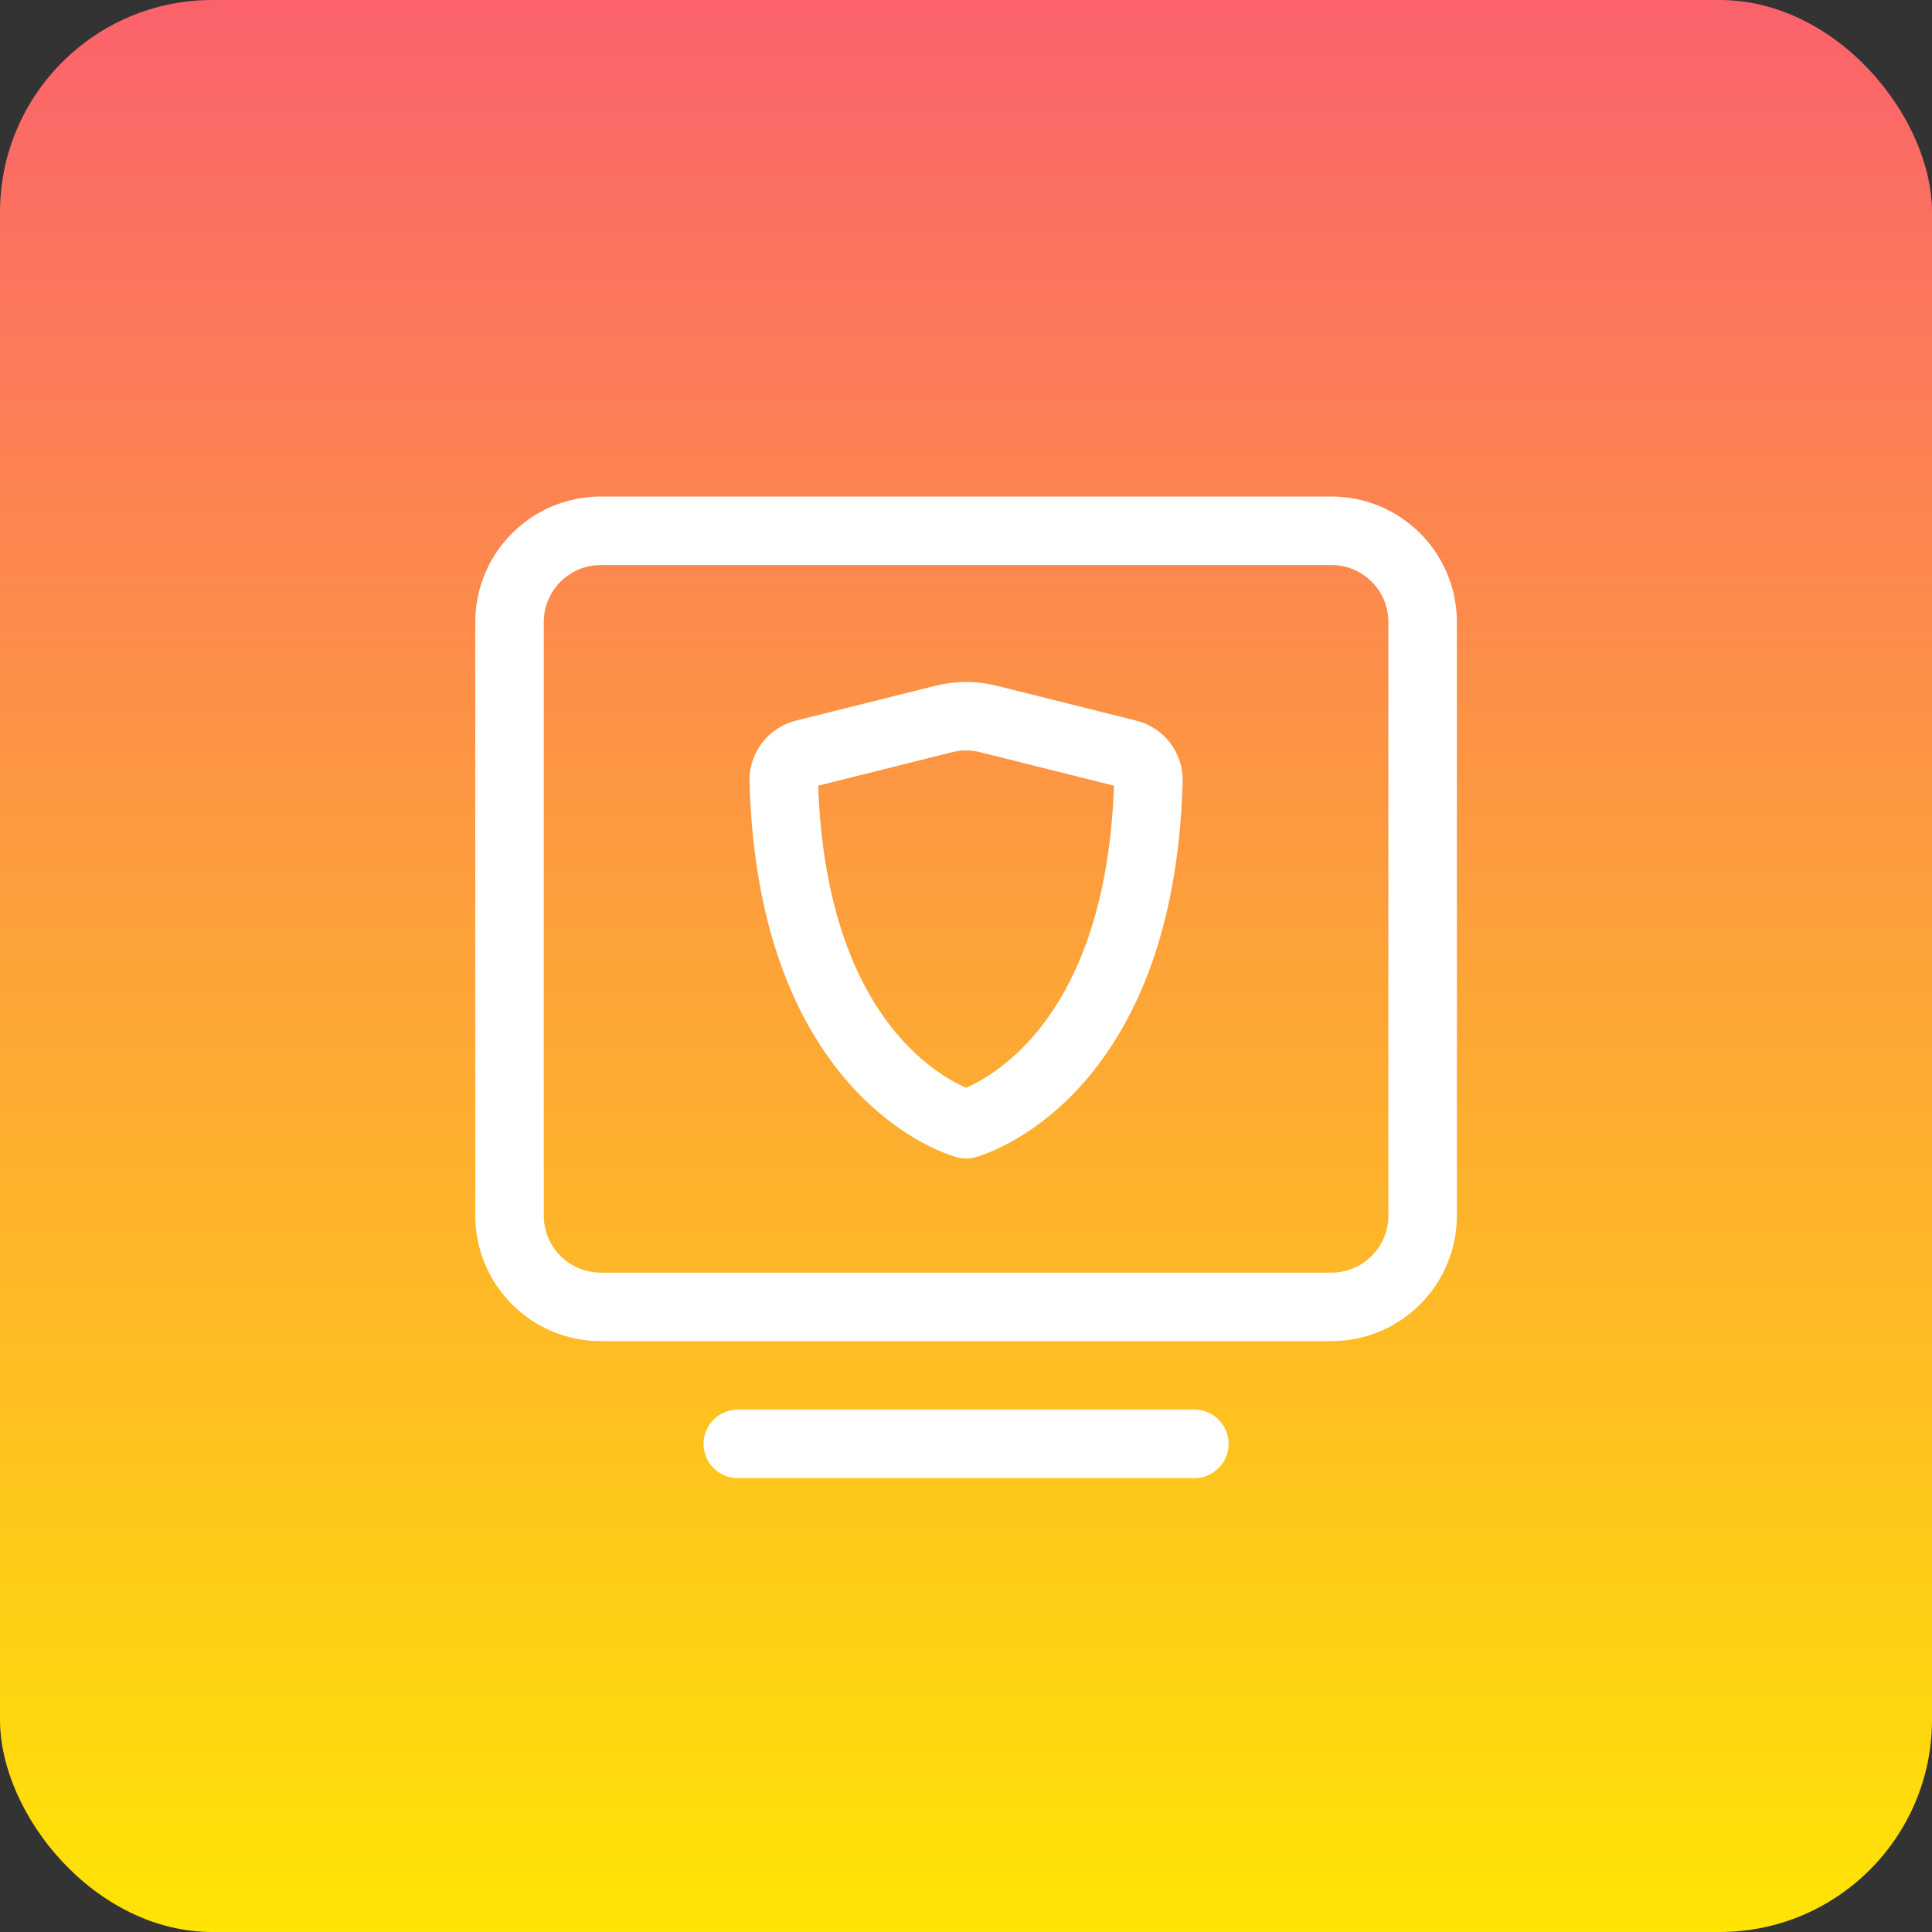
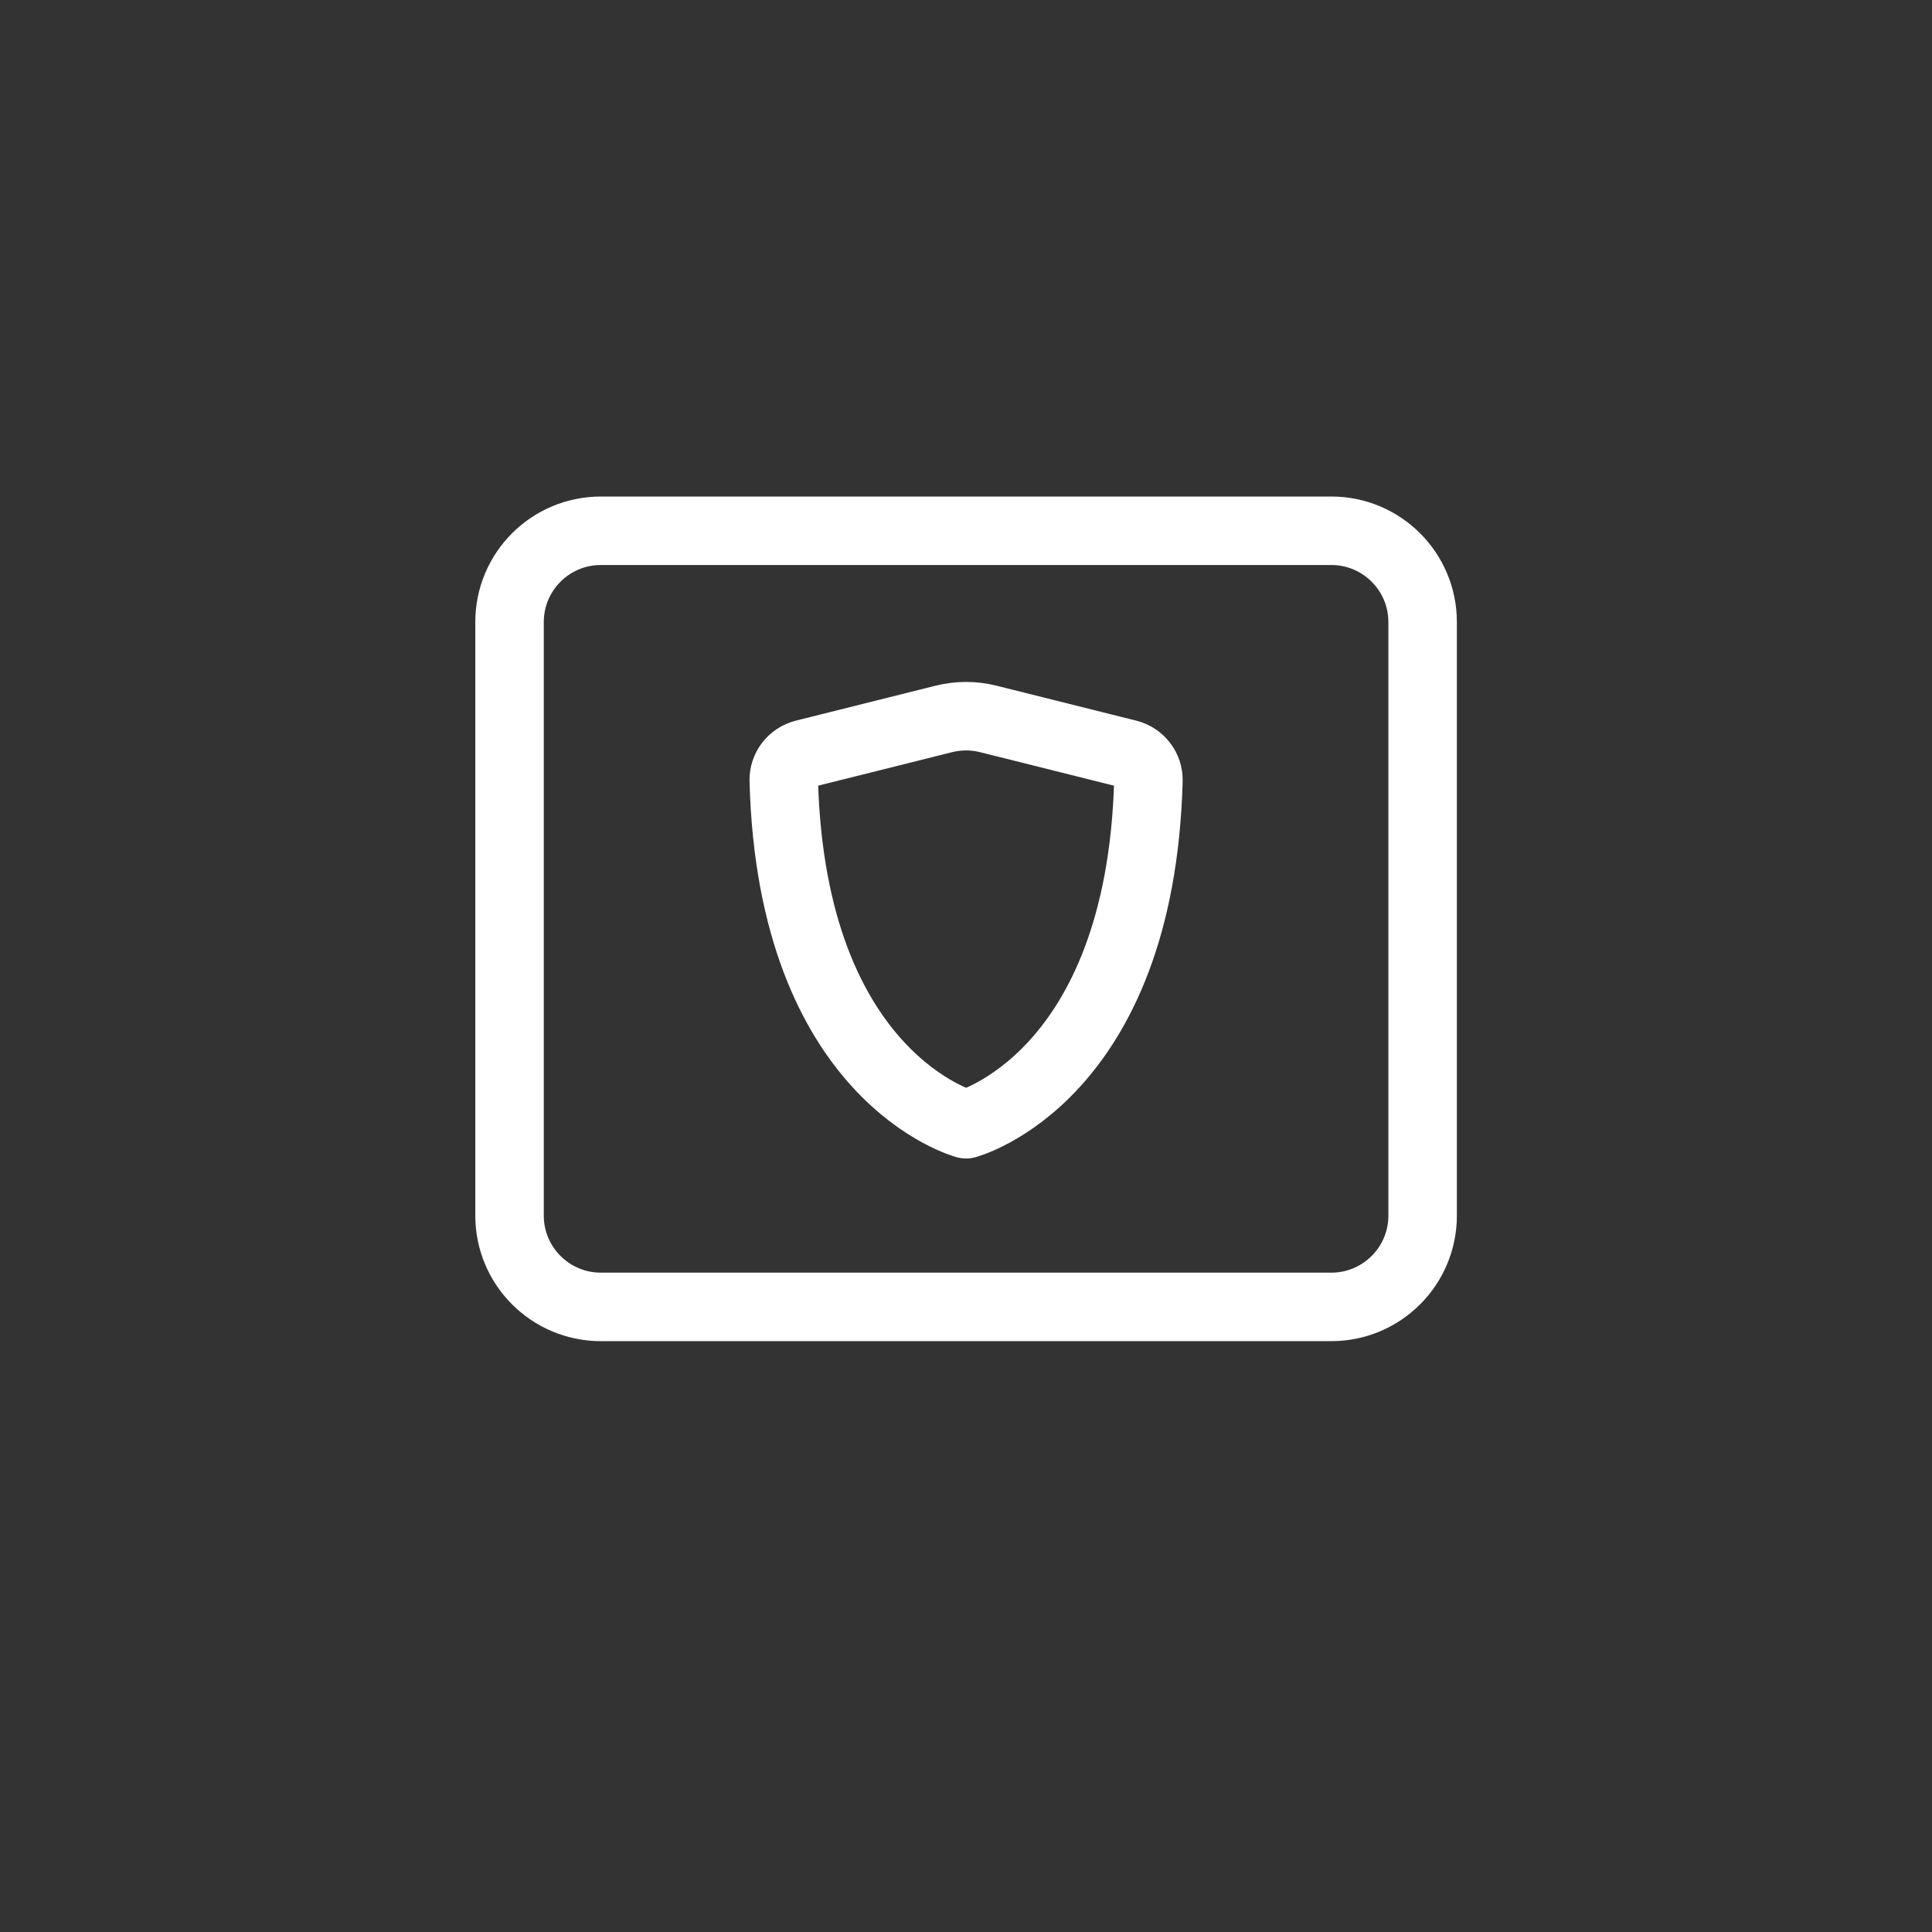
<svg xmlns="http://www.w3.org/2000/svg" width="91" height="91" viewBox="0 0 91 91" fill="none">
  <rect x="0" y="0" width="91" height="91" fill="#333333" stroke="none" />
-   <rect width="91" height="91" rx="10" fill="url(#paint0_linear_8105_23087)" />
-   <path d="M34.752 68.008H56.256" stroke="white" stroke-width="3.226" stroke-linecap="round" stroke-linejoin="round" />
  <path d="M24 57.256V29.301C24 26.925 25.925 25 28.301 25H62.707C65.082 25 67.008 26.925 67.008 29.301V57.256C67.008 59.631 65.082 61.557 62.707 61.557H28.301C25.925 61.557 24 59.631 24 57.256Z" stroke="white" stroke-width="3.226" />
-   <path d="M46.547 33.862L53.128 35.508C53.702 35.651 54.108 36.174 54.092 36.766C53.713 50.804 45.504 52.955 45.504 52.955C45.504 52.955 37.294 50.804 36.916 36.766C36.9 36.174 37.305 35.651 37.879 35.508L44.46 33.862C45.145 33.691 45.862 33.691 46.547 33.862Z" stroke="white" stroke-width="3.226" stroke-linecap="round" stroke-linejoin="round" />
+   <path d="M46.547 33.862L53.128 35.508C53.702 35.651 54.108 36.174 54.092 36.766C53.713 50.804 45.504 52.955 45.504 52.955C45.504 52.955 37.294 50.804 36.916 36.766C36.9 36.174 37.305 35.651 37.879 35.508L44.46 33.862C45.145 33.691 45.862 33.691 46.547 33.862" stroke="white" stroke-width="3.226" stroke-linecap="round" stroke-linejoin="round" />
  <defs>
    <linearGradient id="paint0_linear_8105_23087" x1="45.5" y1="0" x2="45.5" y2="91" gradientUnits="userSpaceOnUse">
      <stop stop-color="#FB626C" />
      <stop offset="1" stop-color="#FFE404" />
    </linearGradient>
  </defs>
</svg>